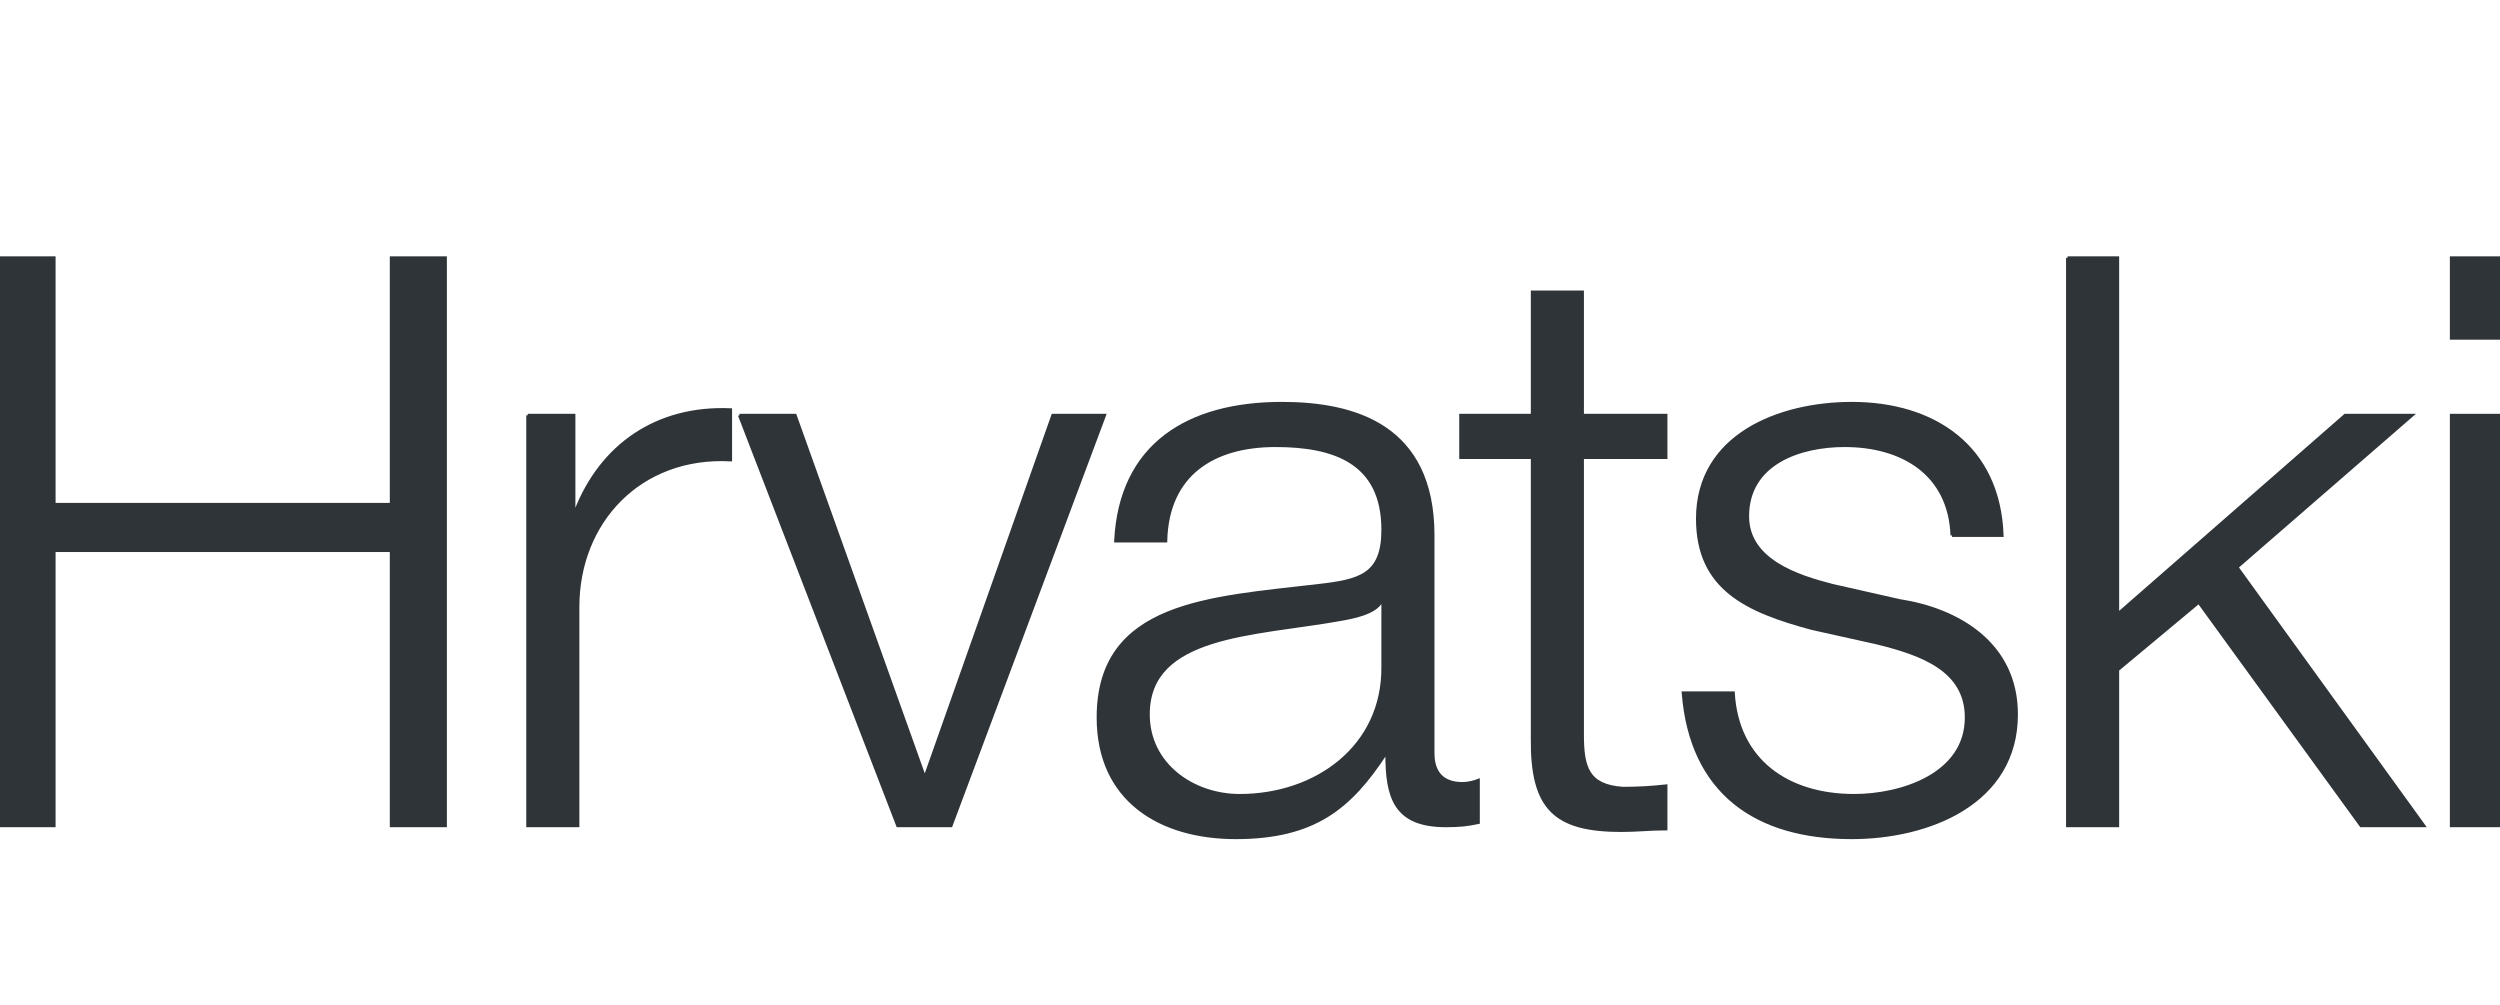
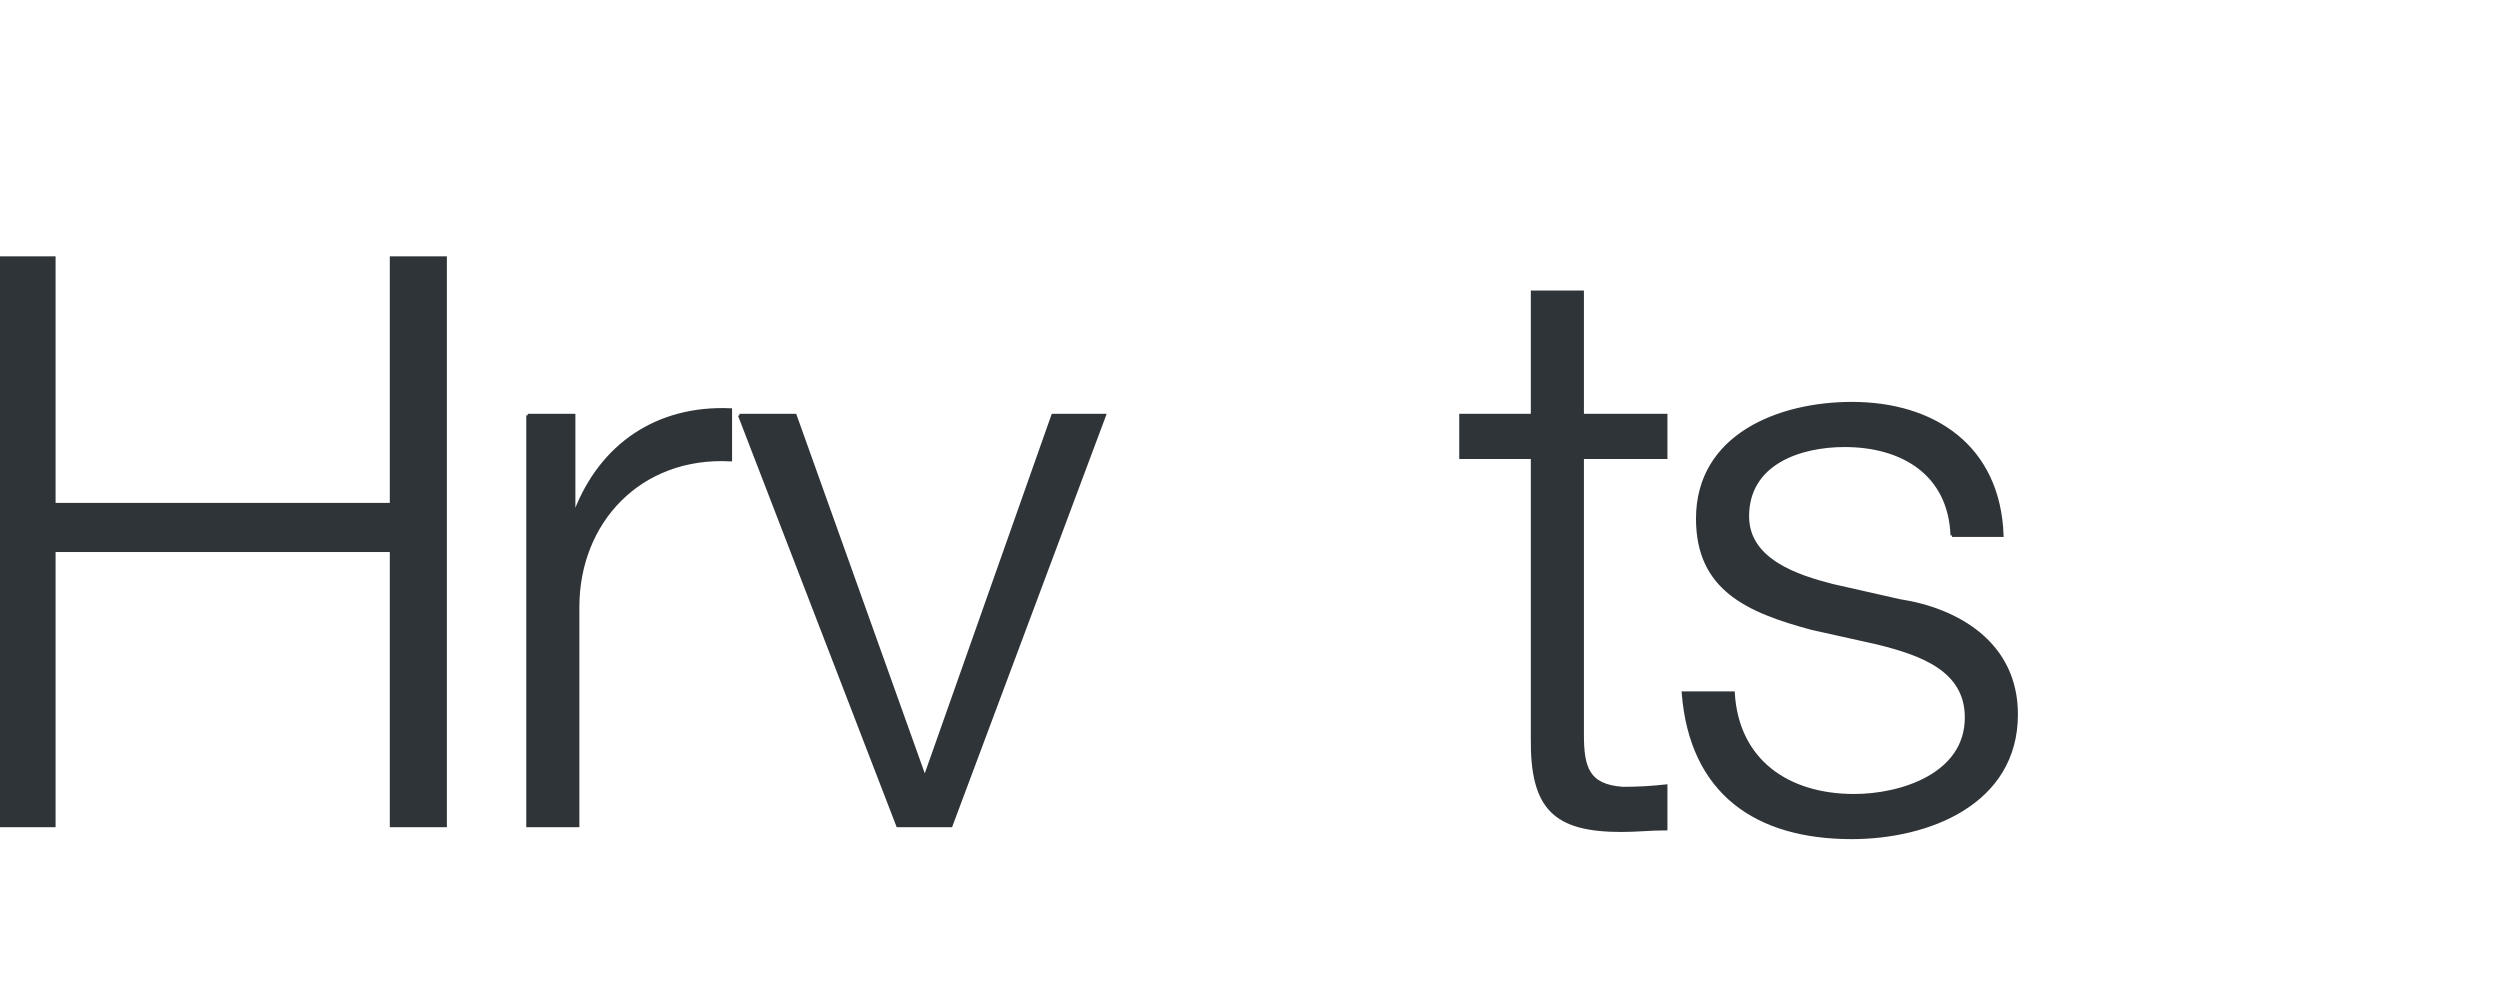
<svg xmlns="http://www.w3.org/2000/svg" width="833px" height="335px" viewBox="0 0 833 335" version="1.1">
  <title>Logos/01 Product Logos/ALC/02 Night/02 In Language/Simple version/13_Croation</title>
  <g id="Logos/01-Product-Logos/ALC/02-Night/02-In-Language/Simple-version/13_Croation" stroke="none" stroke-width="1" fill="none" fill-rule="evenodd">
    <g id="02-In-Language/Without-SBS/13_Croation" transform="translate(0, 85.915)" fill="#2F3438" stroke="#2F3438">
      <polyline id="Fill-1" points="0 0 18.019 0 18.019 82.15 130.379 82.15 130.379 0 148.399 0 148.399 189.209 130.379 189.209 130.379 97.519 18.019 97.519 18.019 189.209 0 189.209 0 0" />
      <path d="M175.852,52.47 L191.221,52.47 L191.221,84.535 L191.752,84.535 C200.232,62.54 218.782,49.555 243.426,50.615 L243.426,67.309 C213.216,65.72 192.546,87.979 192.546,116.334 L192.546,189.209 L175.852,189.209 L175.852,52.47" id="Fill-2" />
      <polyline id="Fill-3" points="246.392 52.47 264.942 52.47 307.871 172.514 308.401 172.514 350.801 52.47 368.026 52.47 316.881 189.209 299.126 189.209 246.392 52.47" />
-       <path d="M460.775,114.479 L460.245,114.479 C458.126,118.454 450.706,119.78 446.2,120.575 C417.846,125.609 382.601,125.344 382.601,152.109 C382.601,168.804 397.44,179.139 413.075,179.139 C438.516,179.139 461.041,162.974 460.775,136.209 L460.775,114.479 Z M371.735,94.339 C373.326,62.275 395.851,48.495 427.121,48.495 C451.235,48.495 477.471,55.915 477.471,92.485 L477.471,165.094 C477.471,171.454 480.65,175.164 487.275,175.164 C489.131,175.164 491.25,174.634 492.575,174.104 L492.575,188.149 C488.865,188.944 486.216,189.209 481.711,189.209 C464.751,189.209 462.101,179.669 462.101,165.359 L461.57,165.359 C449.91,183.114 437.985,193.184 411.751,193.184 C386.576,193.184 365.905,180.729 365.905,153.169 C365.905,114.745 403.271,113.419 439.311,109.179 C453.091,107.589 460.775,105.735 460.775,90.629 C460.775,68.105 444.61,62.54 425.001,62.54 C404.331,62.54 388.961,72.08 388.431,94.339 L371.735,94.339 L371.735,94.339 Z" id="Fill-4" />
      <path d="M527.263,52.47 L555.088,52.47 L555.088,66.515 L527.263,66.515 L527.263,158.734 C527.263,169.599 528.854,175.959 540.778,176.754 C545.548,176.754 550.318,176.489 555.088,175.959 L555.088,190.269 C550.053,190.269 545.283,190.799 540.248,190.799 C517.988,190.799 510.304,183.379 510.568,160.059 L510.568,66.515 L486.719,66.515 L486.719,52.47 L510.568,52.47 L510.568,11.395 L527.263,11.395 L527.263,52.47" id="Fill-5" />
      <path d="M650.406,92.485 C649.611,71.815 633.711,62.54 614.631,62.54 C599.791,62.54 582.301,68.37 582.301,86.124 C582.301,100.964 599.261,106.264 610.656,109.179 L632.916,114.214 C651.996,117.129 671.871,128.259 671.871,152.109 C671.871,181.789 642.456,193.184 617.016,193.184 C585.216,193.184 563.486,178.344 560.836,144.954 L577.531,144.954 C578.856,167.479 595.551,179.139 617.811,179.139 C633.446,179.139 655.176,172.249 655.176,153.169 C655.176,137.269 640.336,131.969 625.231,128.259 L603.766,123.49 C582.036,117.66 565.606,110.24 565.606,86.919 C565.606,59.095 592.901,48.495 617.016,48.495 C644.311,48.495 666.041,62.805 667.101,92.485 L650.406,92.485" id="Fill-6" />
-       <polyline id="Fill-7" points="688.908 0 705.603 0 705.603 118.719 781.395 52.47 803.655 52.47 745.353 103.084 807.625 189.209 786.695 189.209 732.633 114.745 705.603 137.269 705.603 189.209 688.908 189.209 688.908 0" />
      <g id="Group-11" transform="translate(816.795, 0)">
-         <path d="M0,189.209 L16.7,189.209 L16.7,52.47 L0,52.47 L0,189.209 Z M0,26.765 L16.7,26.765 L16.7,0 L0,0 L0,26.765 Z" id="Fill-8" />
-       </g>
+         </g>
    </g>
  </g>
</svg>